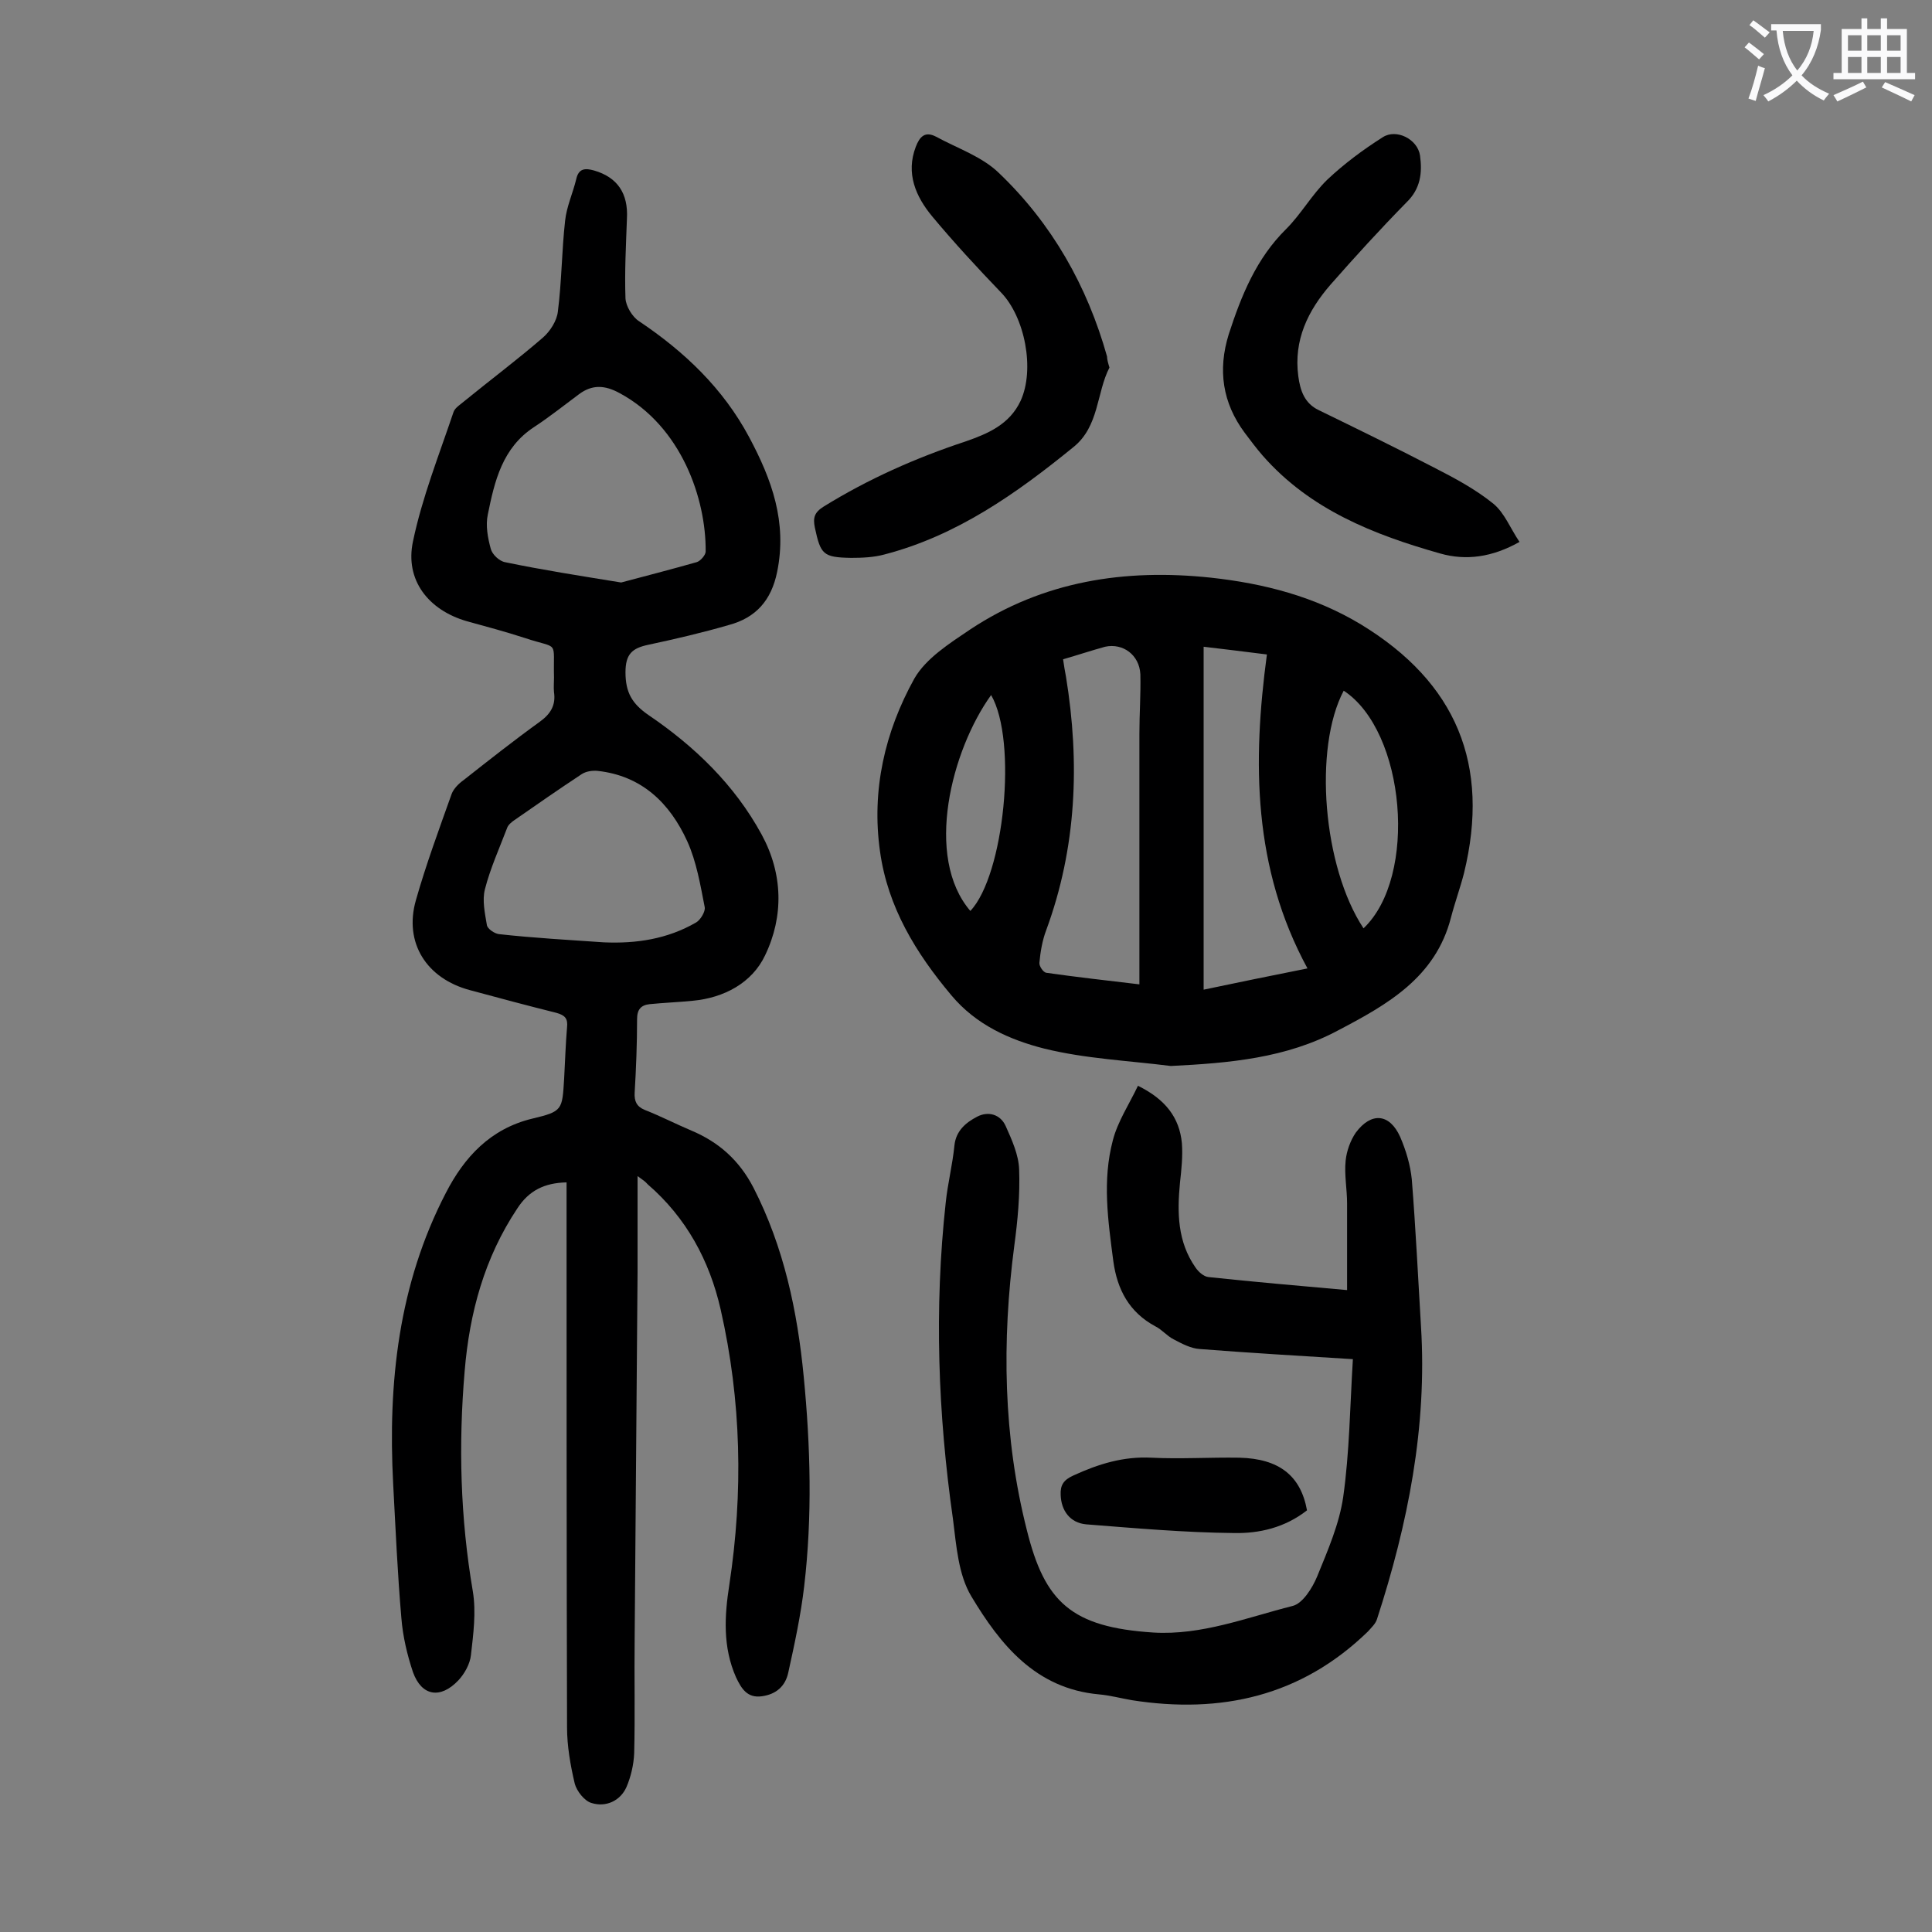
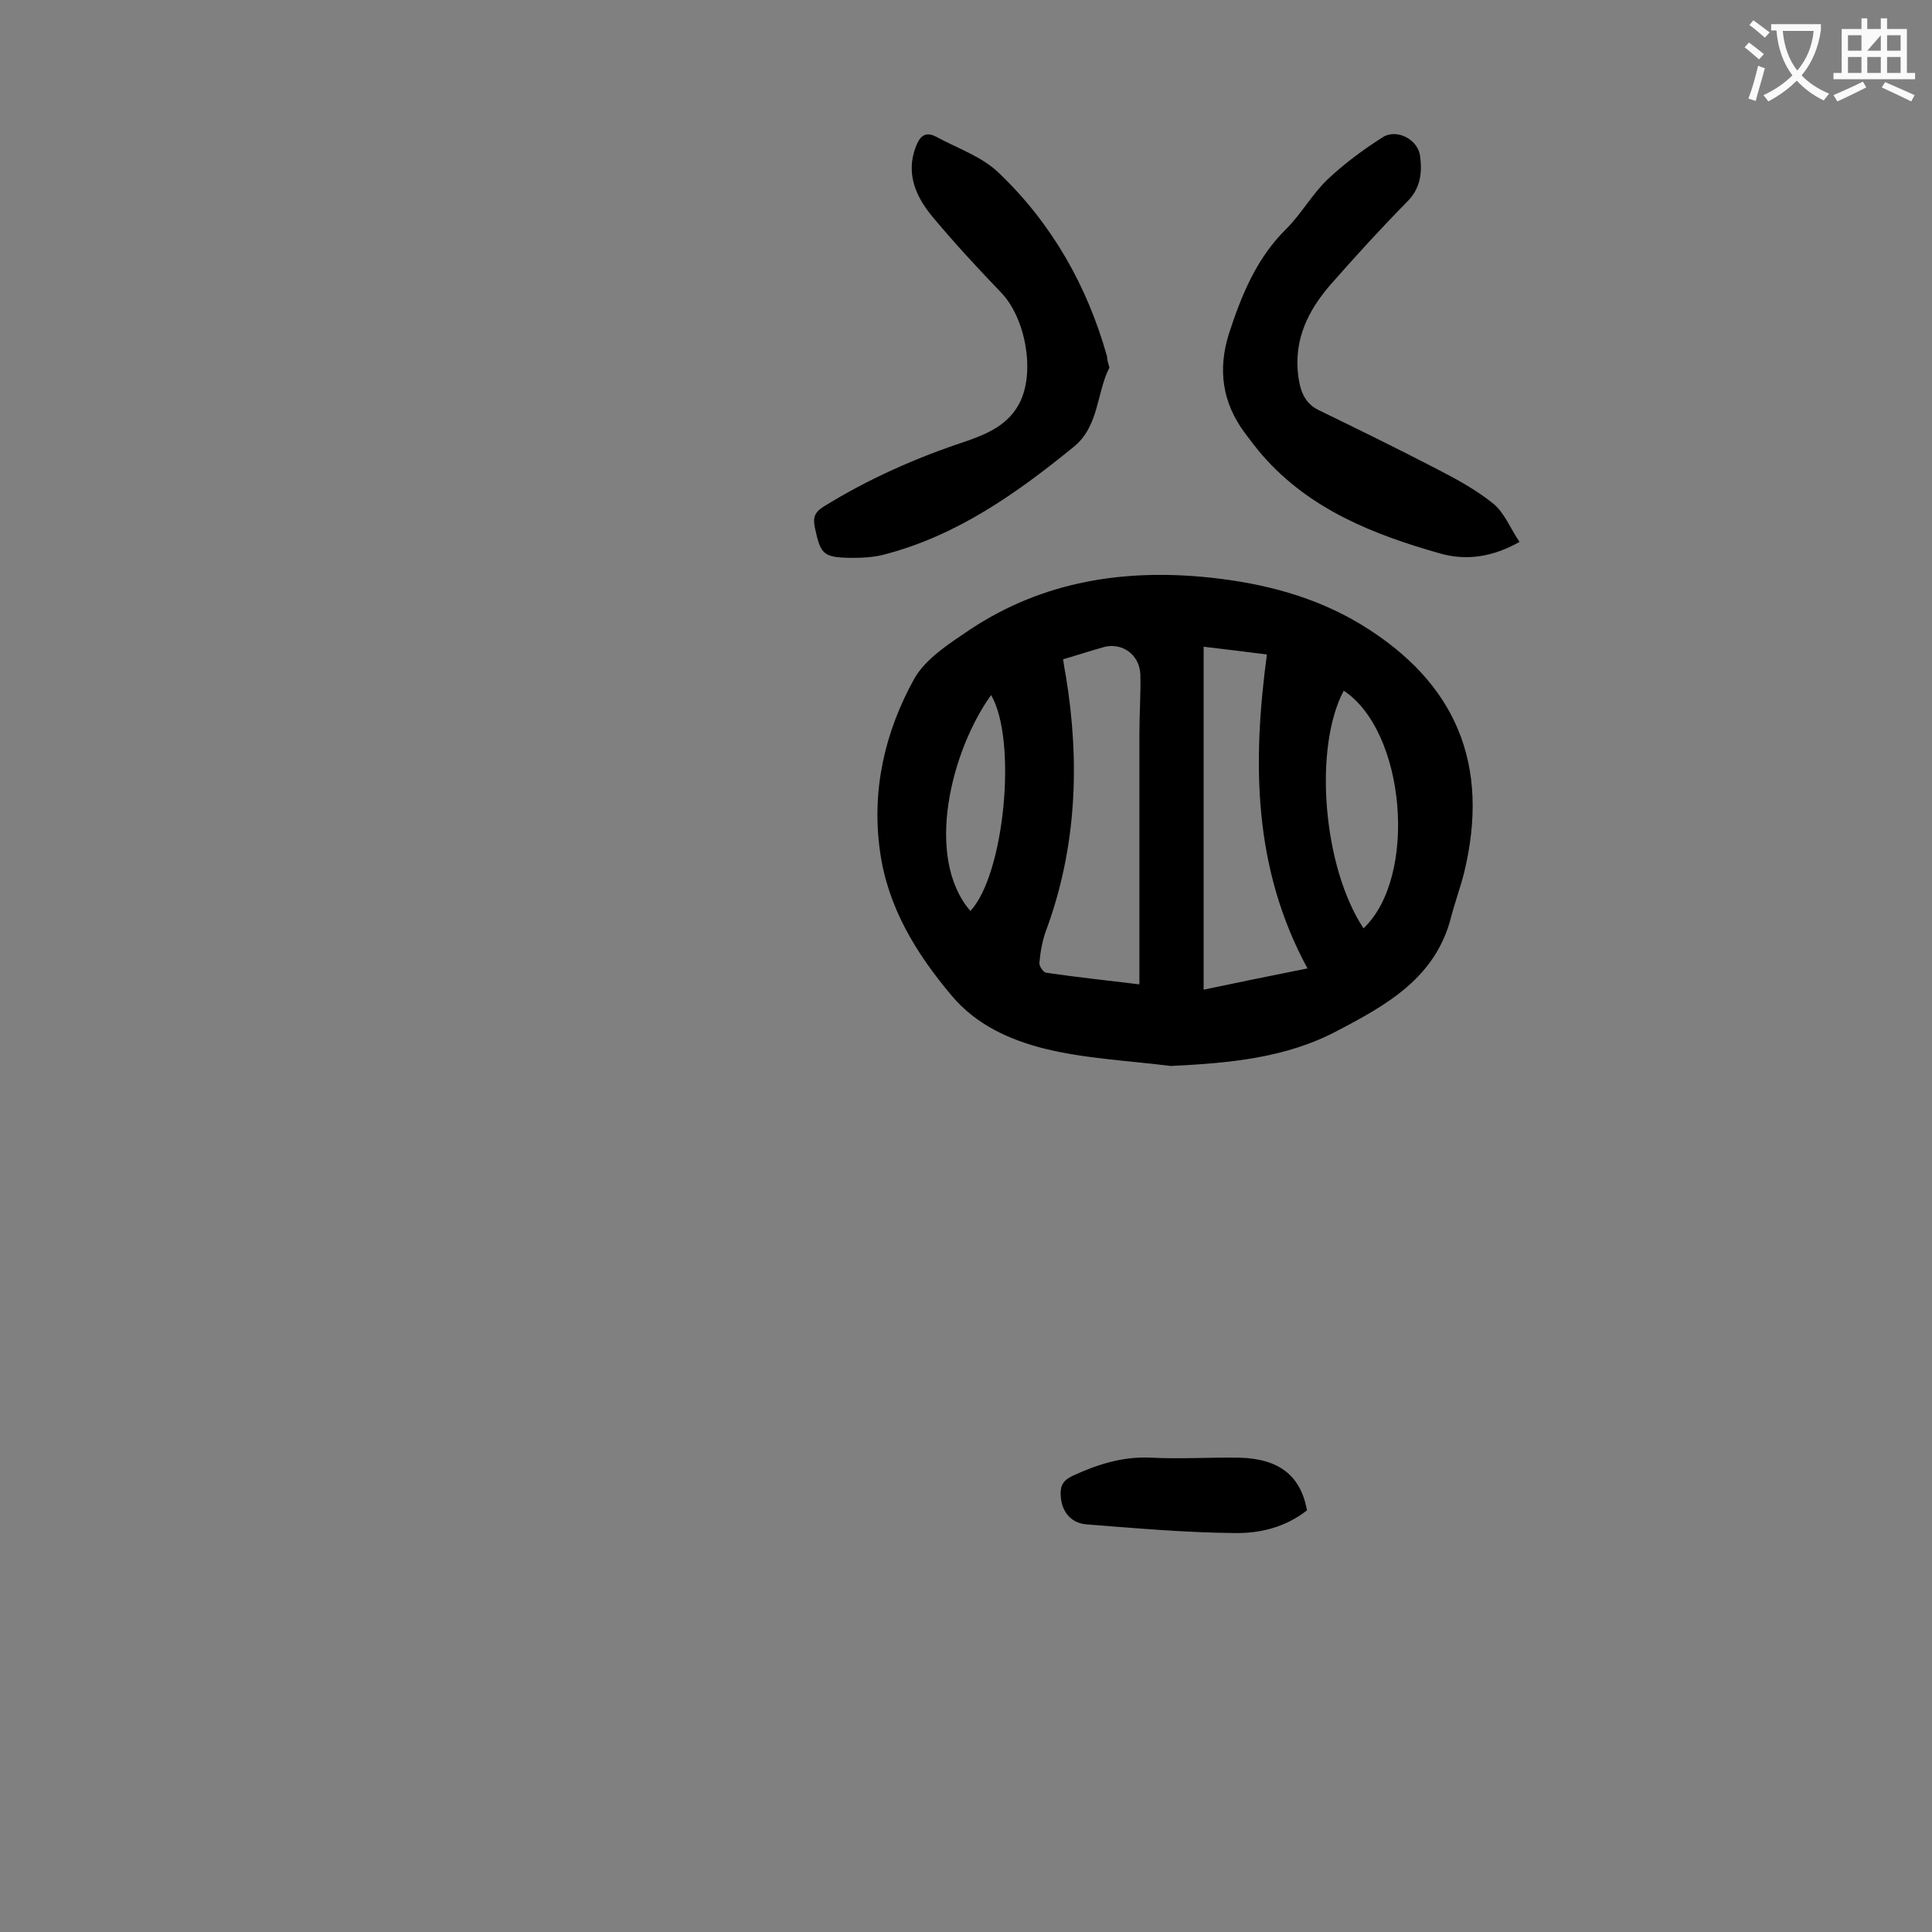
<svg xmlns="http://www.w3.org/2000/svg" enable-background="new 0 0 400 400" viewBox="0 0 400 400">
  <rect x="0" y="0" width="400" height="400" fill="#808080" stroke="none" />
  <g fill="#000001">
-     <path d="m132 243.5v20c-.2 25.2-.4 50.4-.6 75.6-.1 8 .1 15.9-.1 23.9-.1 2.4-.7 4.9-1.6 7-1.3 2.9-4.3 4.2-7.2 3.3-1.5-.4-3.1-2.5-3.5-4-.9-3.8-1.6-7.8-1.6-11.7-.1-36.3-.1-72.5-.1-108.8 0-1.3 0-2.6 0-4-4.6.1-7.8 1.7-10.2 5.4-6.8 10.2-9.9 21.6-10.9 33.7-1.3 15.3-.9 30.4 1.7 45.6.7 4.3.1 8.8-.4 13.2-.2 1.8-1.3 3.8-2.6 5.2-3.7 3.9-7.6 3.3-9.4-1.7-1.2-3.6-2.1-7.4-2.4-11.2-.8-9.2-1.2-18.5-1.7-27.8-1.1-20.9 1.1-41.3 10.9-60.2 3.8-7.4 9.2-13.3 17.9-15.4 6.3-1.5 6.2-1.8 6.6-8.3.2-3.5.3-7.1.6-10.6.2-1.8-.4-2.5-2.2-3-6-1.5-12-3.1-17.9-4.7-9-2.4-13.7-9.8-11.2-18.6 2.1-7.4 4.8-14.7 7.4-22 .4-1.1 1.5-2.2 2.5-2.9 5.2-4.1 10.4-8.2 15.8-12.1 2.2-1.6 3.3-3.4 2.9-6.1-.1-1 0-2 0-3-.2-8 1.2-5.8-6-8.2-4-1.3-8.1-2.4-12.1-3.5-7.9-2.3-12.8-8.5-11.1-16.5 1.9-9.1 5.4-17.9 8.4-26.8.3-.9 1.5-1.6 2.3-2.3 5.4-4.4 11-8.6 16.2-13.1 1.5-1.3 2.9-3.5 3.1-5.4.8-6.2.8-12.6 1.5-18.8.3-2.9 1.6-5.7 2.3-8.6.5-2.3 1.9-2.3 3.7-1.8 4.8 1.4 7.1 4.7 6.8 10-.2 5.5-.5 11-.3 16.5.1 1.6 1.4 3.8 2.8 4.7 9.4 6.3 17.4 13.9 22.8 24 4.7 8.8 7.9 17.6 5.8 27.9-1.2 5.9-4.4 9.5-10 11-5.5 1.6-11.1 2.9-16.7 4.1-3.3.7-4.7 1.9-4.7 5.7 0 4.2 1.4 6.5 4.7 8.8 9.6 6.5 17.9 14.5 23.5 24.8 4.4 8.1 4.6 16.9.7 25-2.7 5.7-8.5 8.8-15 9.4-3 .3-5.9.4-8.9.7-1.8.2-2.6 1.1-2.6 3.1 0 5.1-.2 10.2-.5 15.2-.1 1.8.4 2.9 2.1 3.6 3.3 1.3 6.4 2.9 9.7 4.3 5.7 2.4 9.9 6.2 12.8 11.8 6.3 12.3 9.1 25.6 10.4 39.1 1.4 14.4 1.8 28.9.1 43.4-.7 6-2 12-3.3 17.9-.6 2.8-2.5 4.5-5.5 4.9s-4.2-1.6-5.3-3.9c-2.8-6.3-2.4-12.8-1.4-19.2 2.9-19.1 2.5-38.1-1.8-57-2.3-10.1-7.1-19-15.1-25.9-.5-.6-1-.9-2.1-1.7zm-3.4-122.9c4.9-1.3 10.3-2.7 15.6-4.2.8-.2 1.9-1.5 1.9-2.2.1-10.9-5-25.9-17.8-32.8-3.1-1.7-5.7-1.8-8.4.2-3.1 2.3-6.1 4.7-9.3 6.8-6.6 4.3-8.2 11.2-9.6 18.1-.5 2.3 0 4.9.6 7.1.3 1.2 1.8 2.6 3 2.8 7.7 1.6 15.4 2.8 24 4.2zm-3.6 74.5c6.8.3 13.2-.7 19.1-4.1.9-.5 2-2.3 1.8-3.2-.9-4.6-1.7-9.4-3.6-13.6-3.6-7.9-9.4-13.6-18.6-14.6-1.1-.1-2.4.1-3.3.7-4.7 3.1-9.3 6.3-13.9 9.5-.6.4-1.3 1-1.5 1.6-1.6 4.2-3.5 8.4-4.6 12.7-.6 2.3 0 5 .4 7.4.1.8 1.6 1.8 2.5 1.9 7.2.8 14.5 1.2 21.7 1.7z" />
    <path d="m242.4 220.7c-8.7-1.1-17.7-1.5-26.2-3.6-7.1-1.8-14.1-4.9-19.2-11-7.4-8.8-13.2-18.3-14.8-29.8-1.8-12.7 1-24.8 7.1-35.8 2.4-4.2 7.3-7.3 11.6-10.2 15.1-10 32-12.6 49.8-10.7 11 1.2 21.5 3.9 31.1 9.7 19.7 12 26.8 29 21.3 51.5-.8 3.1-1.9 6.1-2.7 9.2-3.2 12.4-13.2 18-23.3 23.3-10.8 5.8-22.6 6.8-34.7 7.4zm-22.3-84.2c.2 1.5.4 2.5.6 3.6 2.9 17.8 2.2 35.4-4.1 52.5-.8 2.1-1.2 4.5-1.4 6.7-.1.7.8 2 1.4 2.1 6.3.9 12.6 1.6 19.3 2.4 0-1.9 0-3.2 0-4.5 0-15.8 0-31.6 0-47.4 0-4.1.3-8.2.2-12.3-.2-4-3.6-6.5-7.3-5.7-2.9.8-5.6 1.7-8.7 2.6zm50.6 64c-11.3-20.8-11.4-42.7-8.4-65-4.7-.6-8.9-1.1-13.1-1.6v71c7.1-1.5 14-2.9 21.5-4.4zm11.6-8.3c11.3-10.7 8.7-40.8-4.1-49.2-6.3 11.9-4.3 36.5 4.1 49.2zm-77.1-48.3c-8.2 11.4-13.9 33.5-4.3 44.7 7-7.4 9.8-35.2 4.3-44.7z" />
-     <path d="m280.1 281.4c-11.2-.7-21.5-1.3-31.7-2.1-1.8-.1-3.7-1.1-5.4-2-1.4-.7-2.4-2-3.8-2.7-5.4-2.9-7.9-7.6-8.7-13.5-1.1-8.4-2.3-16.7-.1-25 1-3.9 3.4-7.5 5.2-11.3 5.7 2.8 8.6 6.6 9.1 11.9.2 2.7-.1 5.5-.4 8.2-.6 6.2-.5 12.2 3.2 17.5.6.9 1.7 1.9 2.7 2 9.3 1 18.7 1.8 28.7 2.7 0-6.1 0-12 0-17.9 0-3-.6-6-.3-8.9.2-2 1-4.2 2.1-5.8 3.2-4.3 7-4 9.2.9 1.2 2.8 2.1 5.8 2.4 8.8.8 10.1 1.3 20.3 1.9 30.4 1.3 20.8-2.7 40.9-9.1 60.6-.3 1-1.2 1.8-1.9 2.6-13.8 13.4-30.4 17.1-48.9 14.2-2.3-.4-4.5-1-6.8-1.2-13.1-1.2-20.4-10.3-26.4-20.3-2.7-4.5-3.1-10.5-3.8-16-3.1-21.7-3.9-43.6-1.5-65.5.4-3.9 1.4-7.8 1.8-11.8.3-3.1 2.4-4.8 4.7-6s4.8-.5 5.9 1.9c1.3 2.9 2.7 6 2.8 9 .2 5.3-.3 10.6-1 15.8-2.6 19.8-2.3 39.6 2.6 58.9 3.7 14.9 9.2 20.1 26.2 21.2 10 .6 19.3-3.1 28.8-5.5 2.1-.5 4.1-3.7 5.1-6.1 2.2-5.4 4.6-10.9 5.4-16.5 1.3-9.2 1.4-18.7 2-28.5z" />
    <path d="m229.7 76.1c-2.7 5.2-2.1 12.2-7.5 16.5-11.8 9.6-24.1 18.3-39.1 22.2-2.2.6-4.6.7-6.9.7-5.8-.1-6.3-.7-7.5-6.3-.4-2-.1-3.1 1.8-4.3 9.2-5.7 19.1-10.1 29.4-13.5 4.6-1.6 9.1-3.5 11.4-8.4 3-6.5.9-17.4-4.1-22.5-4.9-5.1-9.7-10.3-14.2-15.7-3.4-4.1-5.5-8.9-3.4-14.4.8-2.1 1.9-3.3 4.2-2.1 4.4 2.4 9.5 4.1 13 7.5 11 10.5 18.3 23.4 22.4 38 0 .6.2 1.3.5 2.3z" />
    <path d="m314.6 112.2c-5.7 3.2-11.1 3.9-16.4 2.4-13.8-3.9-27-9.1-36.8-20.3-1.3-1.5-2.5-3.1-3.7-4.7-4.6-6.2-5.6-13-3.3-20.4 2.6-8 5.7-15.7 11.9-21.8 3.1-3.1 5.3-7.1 8.5-10.2 3.5-3.3 7.4-6.2 11.5-8.8 2.8-1.8 7.2.4 7.7 3.8.5 3.6.1 6.9-2.8 9.7-5.4 5.5-10.6 11.2-15.7 17-4.7 5.4-7.7 11.5-6.7 19 .4 3 1.3 5.6 4.2 7 8 3.9 16 7.8 23.9 11.9 4.3 2.2 8.6 4.5 12.3 7.5 2.3 1.9 3.5 5.1 5.4 7.9z" />
    <path d="m270.6 312.7c-4.6 3.6-9.9 4.8-15.1 4.7-10.2-.1-20.4-1-30.6-1.8-3.4-.3-5.2-2.9-5.3-6.1-.1-2 .6-3.1 2.6-4 5.2-2.4 10.4-4 16.2-3.7 6 .3 12.1-.1 18.2 0 8.2.2 12.7 3.7 14 10.9z" />
  </g>
  <path d="m362.1 8.8c1.1.8 2.1 1.6 3.1 2.4l-1 1.1c-1.3-1.1-2.3-2-3-2.5zm1.9 4.8c.5.2.9.4 1.4.5-.6 2.3-1.3 4.5-1.9 6.8l-1.5-.5c.8-2.1 1.4-4.3 2-6.8zm-1-9.4c1.3.9 2.4 1.8 3.4 2.5l-1 1.1c-1.4-1.2-2.4-2.1-3.2-2.6zm3.7 2.2v-1.4h10.3v1.2c-.5 3.6-1.8 6.8-4 9.4 1.5 1.6 3.4 2.8 5.7 3.8-.3.4-.7.8-1.1 1.4-2.3-1.1-4.1-2.5-5.6-4.1-1.6 1.6-3.6 3.1-5.9 4.3-.3-.5-.7-.9-1-1.3 2.4-1.1 4.4-2.5 6-4.1-1.9-2.5-3-5.6-3.3-9.3h-1.1zm8.8 0h-6.4c.3 3.3 1.3 6 3 8.2 2-2.3 3.1-5.1 3.4-8.2z" fill="#fafafb" />
-   <path d="m385.3 3.8h1.3v2.2h2.8v-2.2h1.3v2.2h4.1v9.1h1.7v1.3h-16.9v-1.3h1.7v-9.1h4.1v-2.2zm.4 13.1.7 1.2c-1.8.9-3.8 1.9-6 2.9-.2-.4-.5-.8-.8-1.3 2.3-1 4.3-1.9 6.1-2.8zm-3.1-6.4h2.8v-3.2h-2.8zm0 4.6h2.8v-3.3h-2.8zm4-4.6h2.8v-3.2h-2.8zm0 4.6h2.8v-3.3h-2.8zm3.7 1.9c2.1.9 4.1 1.8 6.1 2.7l-.7 1.3c-2.2-1.1-4.2-2-6.1-2.9zm3.2-9.7h-2.8v3.2h2.8zm-2.8 7.8h2.8v-3.3h-2.8z" fill="#fafafb" />
+   <path d="m385.3 3.8h1.3v2.2h2.8v-2.2h1.3v2.2h4.1v9.1h1.7v1.3h-16.9v-1.3h1.7v-9.1h4.1v-2.2zm.4 13.1.7 1.2c-1.8.9-3.8 1.9-6 2.9-.2-.4-.5-.8-.8-1.3 2.3-1 4.3-1.9 6.1-2.8zm-3.1-6.4h2.8v-3.2h-2.8zm0 4.6h2.8v-3.3h-2.8zm4-4.6h2.8v-3.2zm0 4.6h2.8v-3.3h-2.8zm3.7 1.9c2.1.9 4.1 1.8 6.1 2.7l-.7 1.3c-2.2-1.1-4.2-2-6.1-2.9zm3.2-9.7h-2.8v3.2h2.8zm-2.8 7.8h2.8v-3.3h-2.8z" fill="#fafafb" />
</svg>